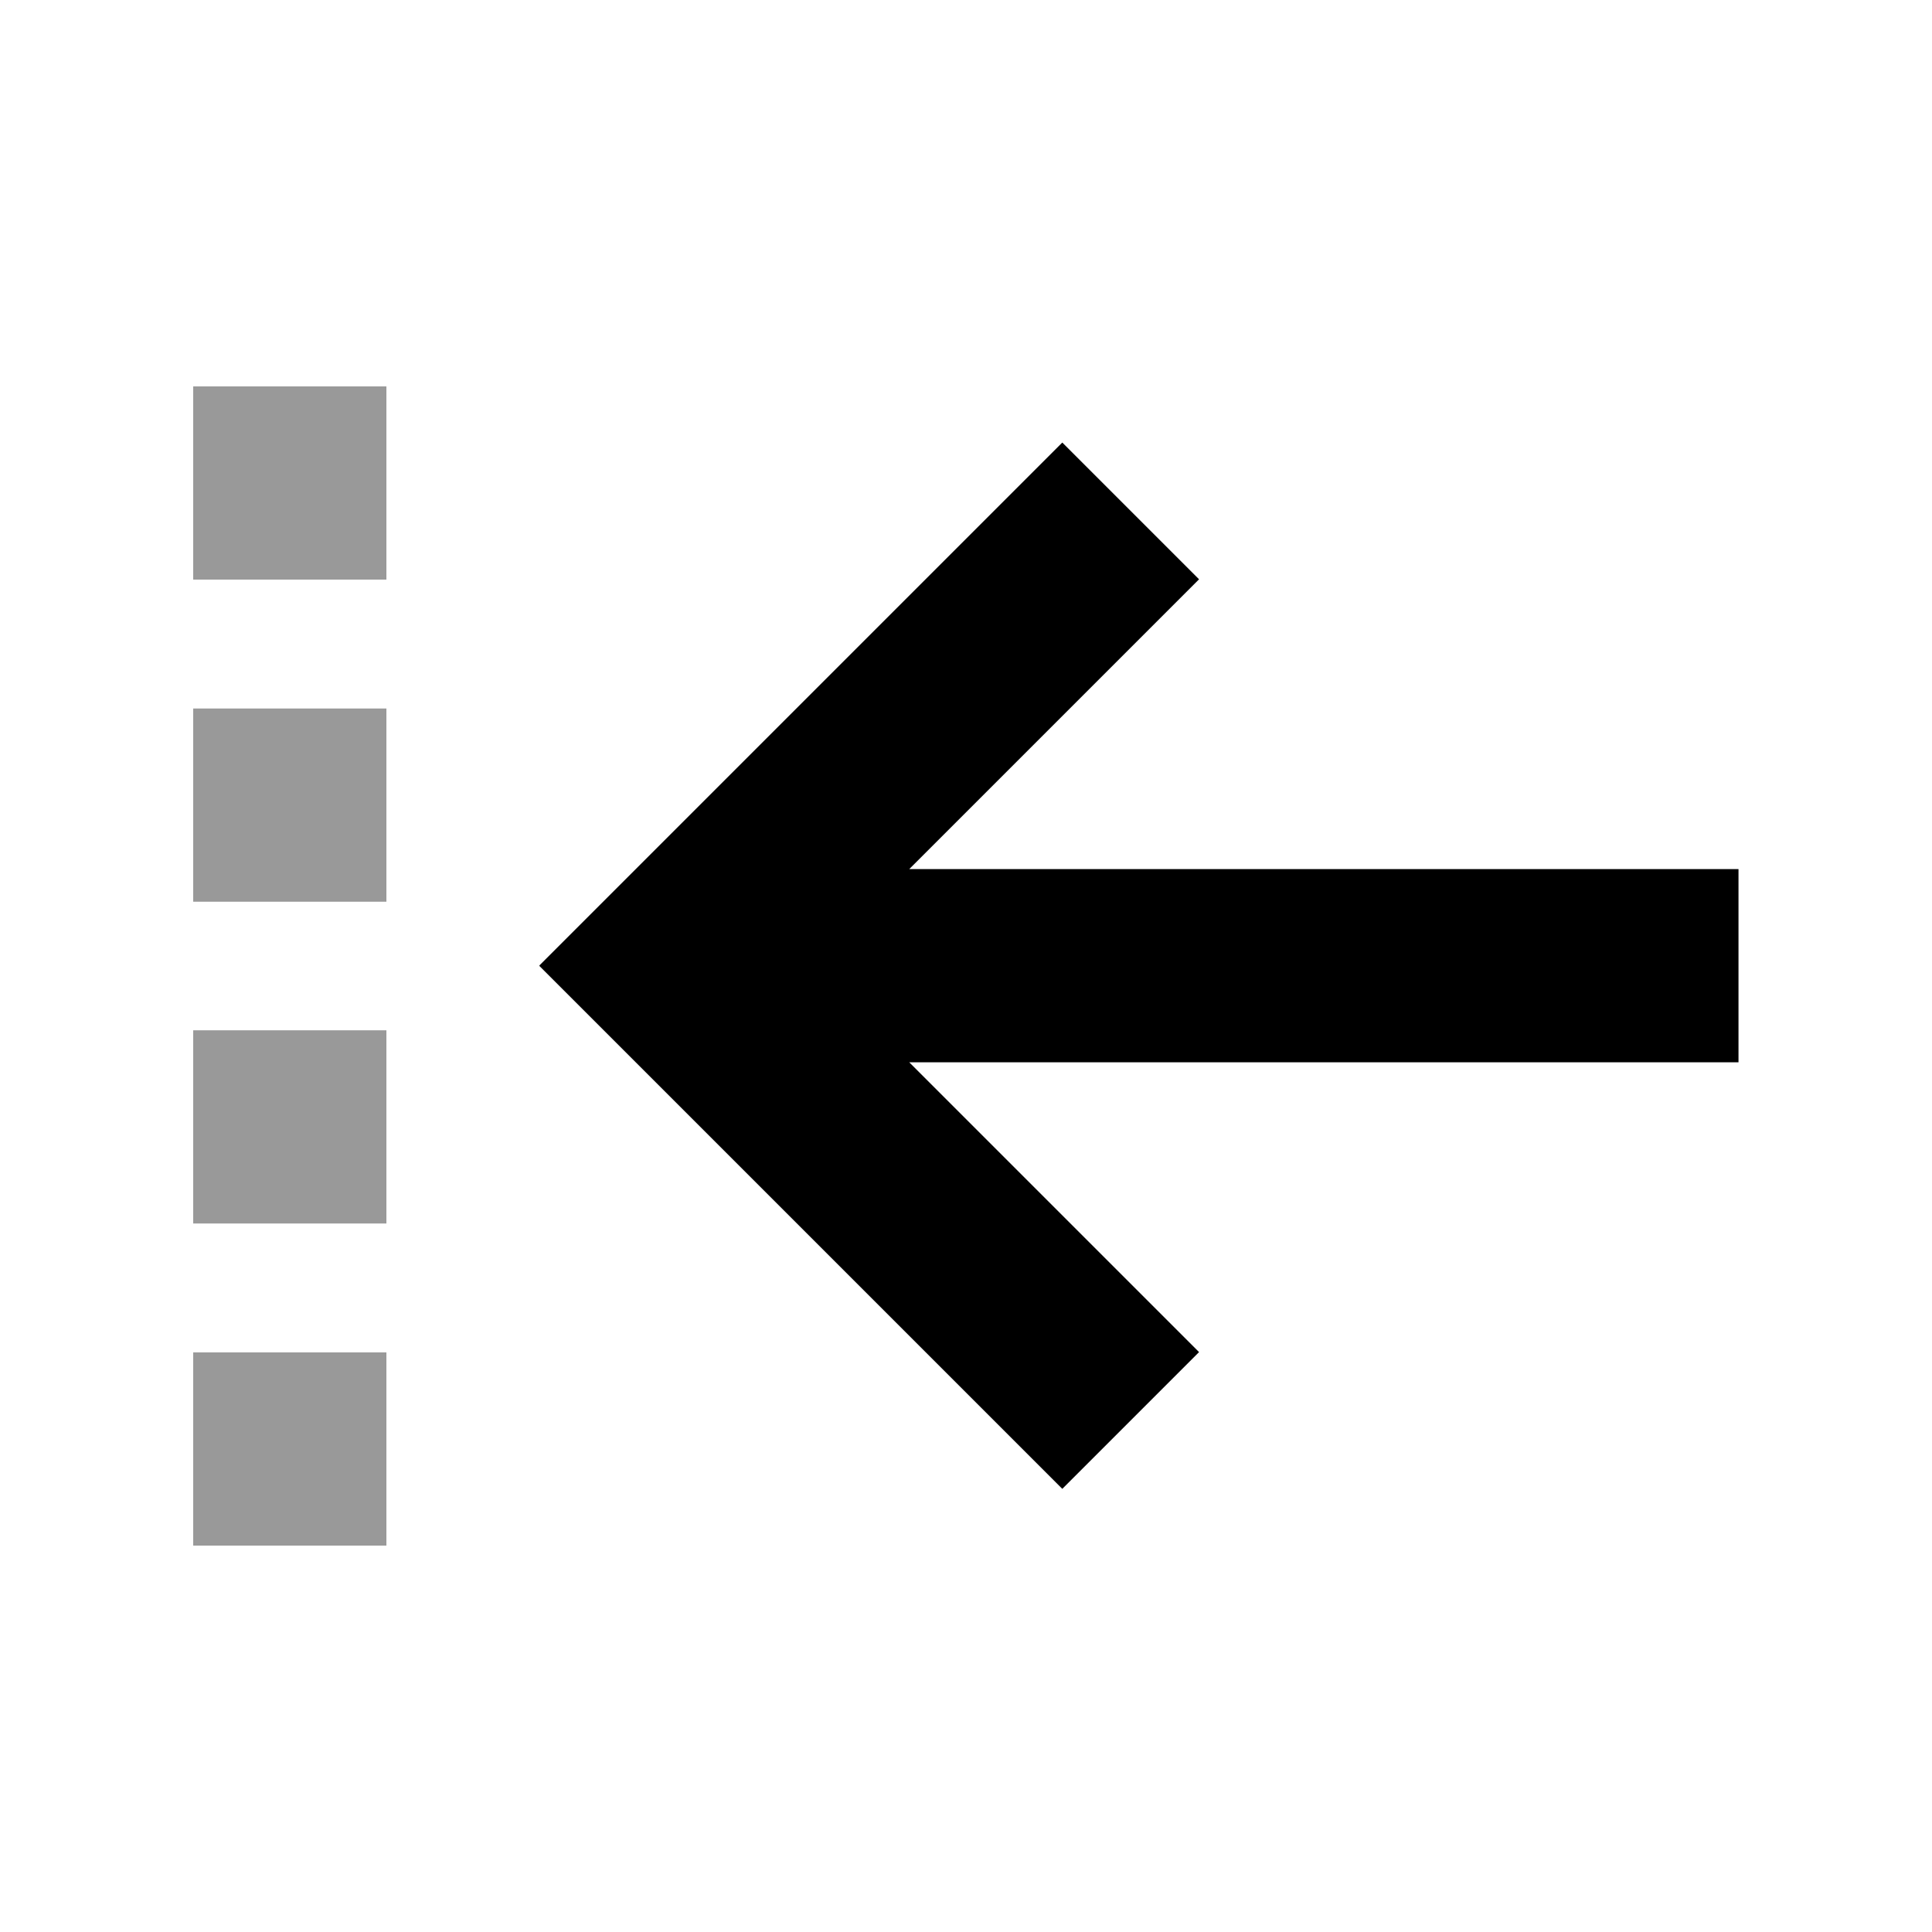
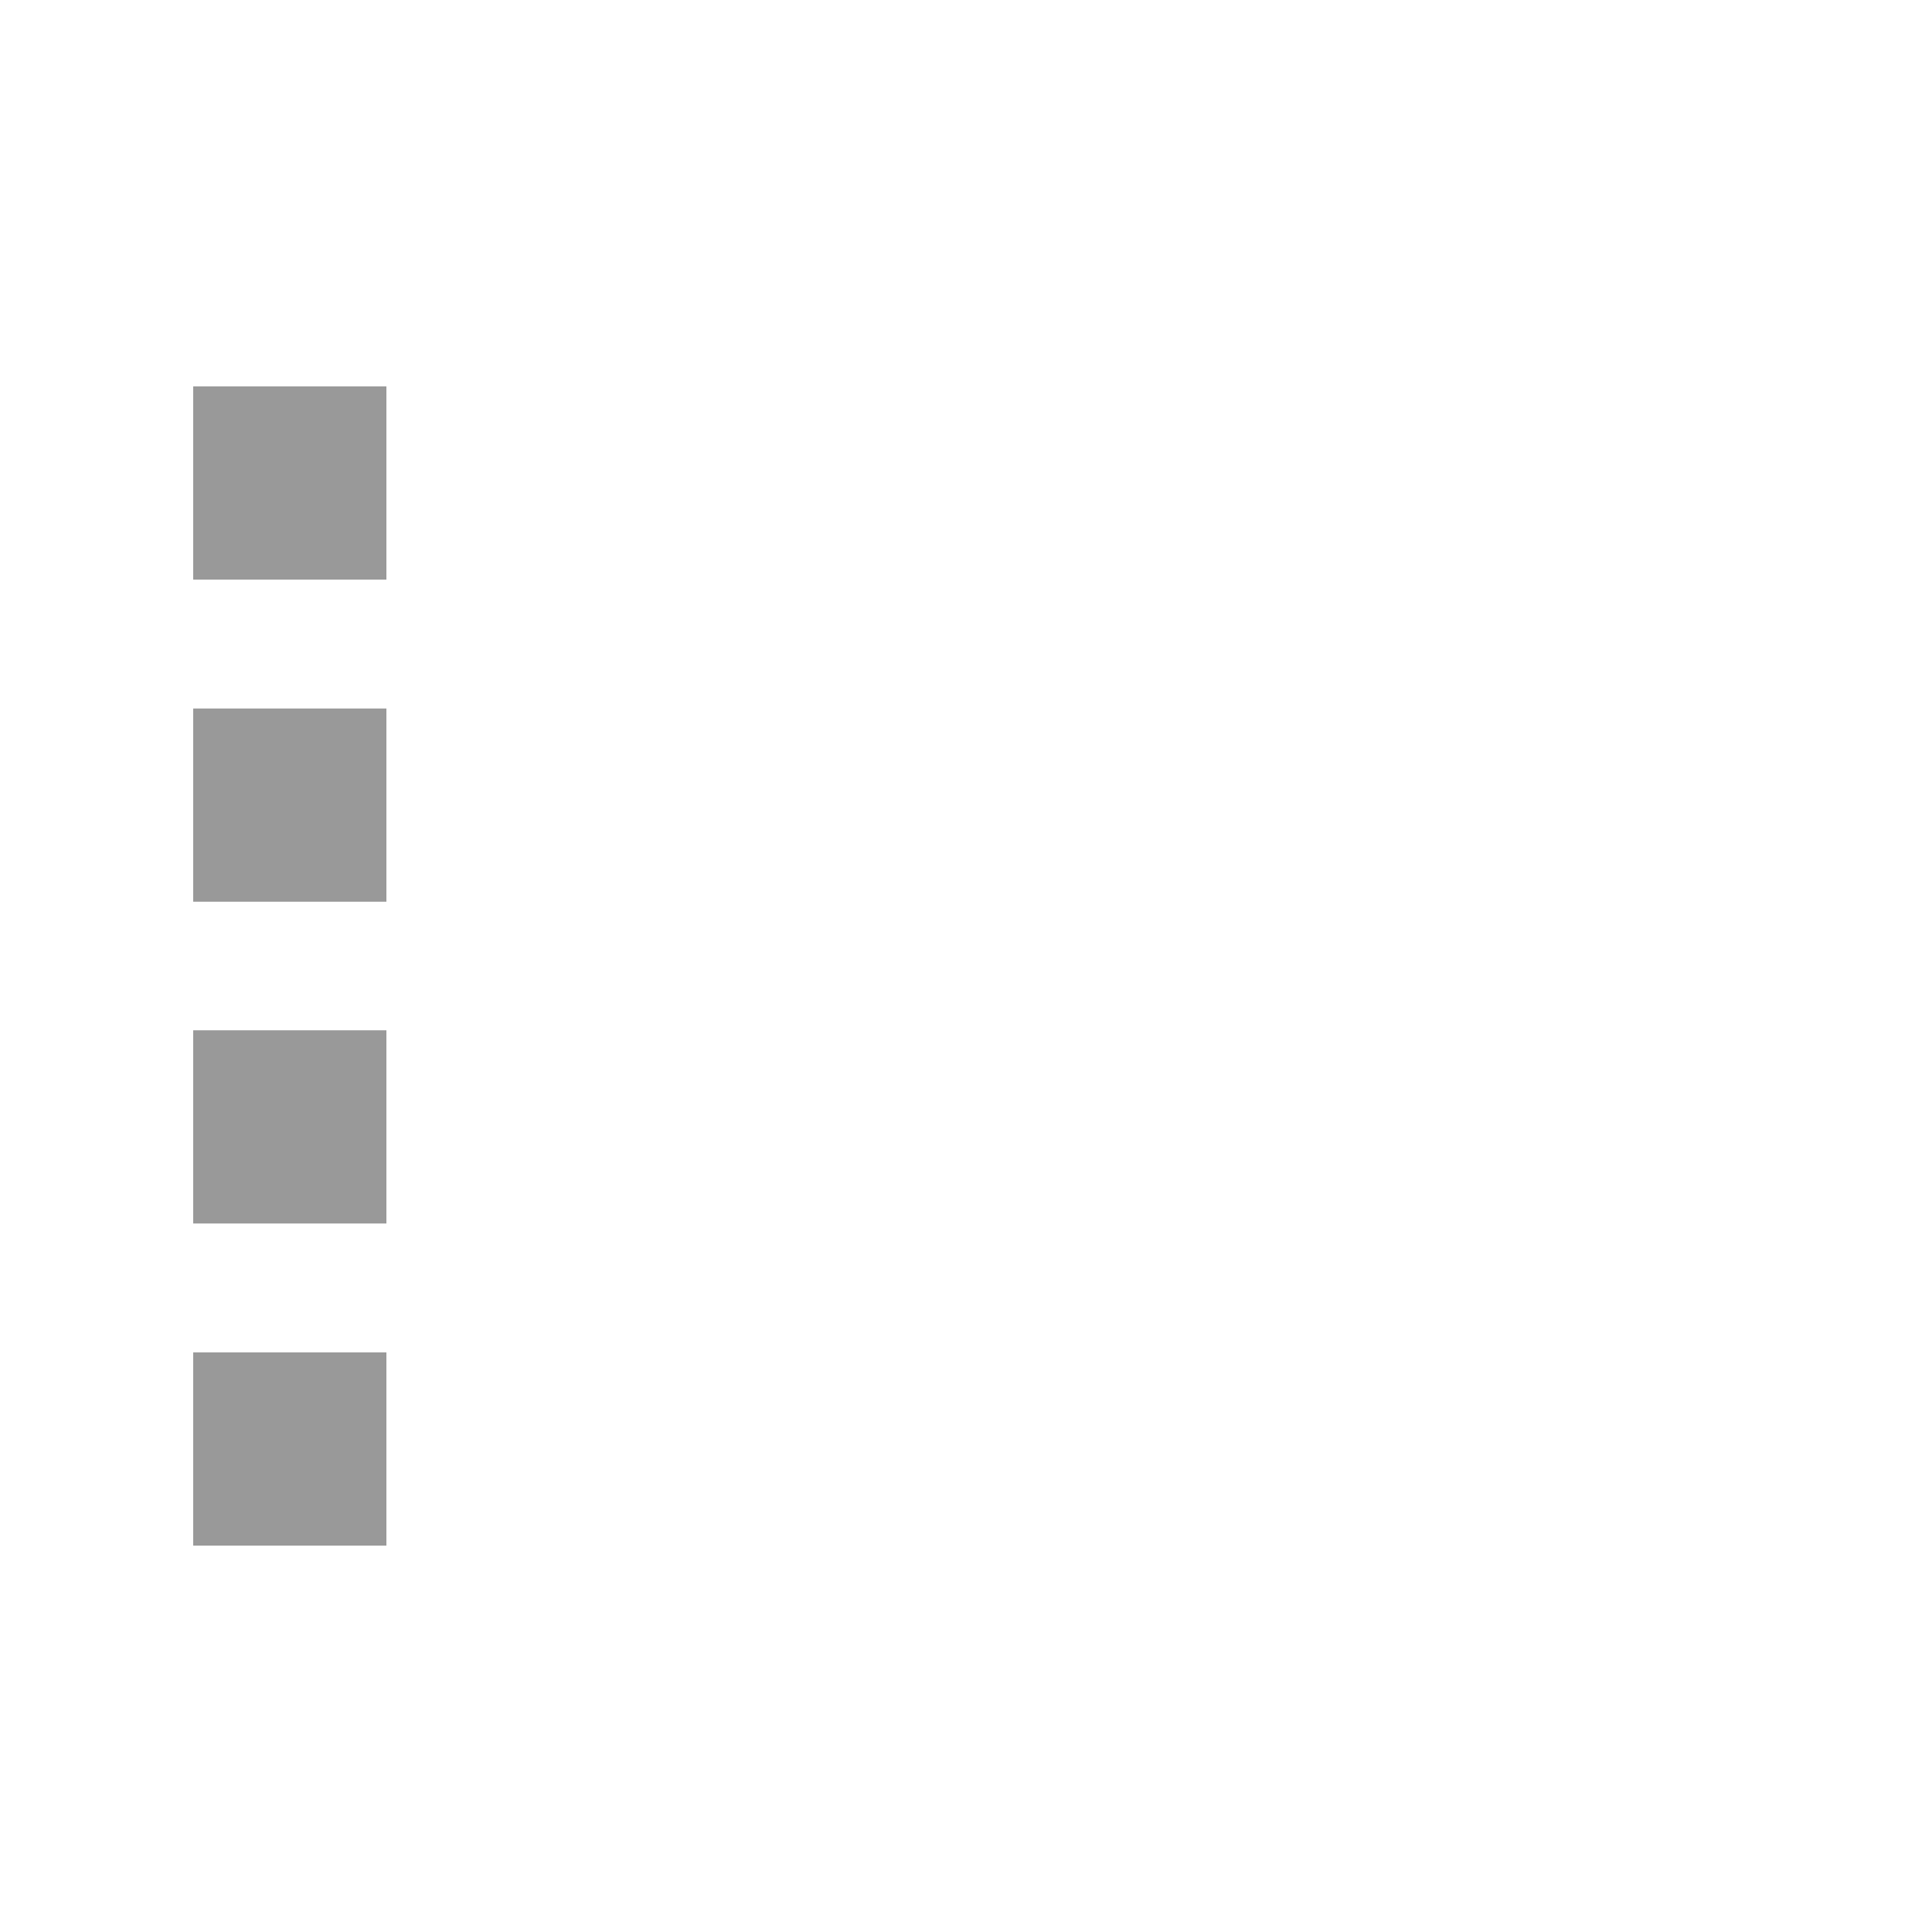
<svg xmlns="http://www.w3.org/2000/svg" viewBox="0 0 640 640">
  <path opacity=".4" fill="currentColor" d="M64 128L64 192L128 192L128 128L64 128zM64 234.7L64 298.7L128 298.7L128 234.7L64 234.7zM64 341.3L64 405.3L128 405.3L128 341.3L64 341.3zM64 448L64 512L128 512L128 448L64 448z" />
-   <path fill="currentColor" d="M178.7 320L201.3 342.6L329.3 470.6L351.9 493.2L397.2 447.9C390.6 441.3 358.6 409.3 301.2 351.9L575.9 351.9L575.9 287.9L301.2 287.9C358.6 230.5 390.6 198.5 397.2 191.9L351.9 146.6L329.3 169.2L201.3 297.2L178.7 319.8z" />
</svg>